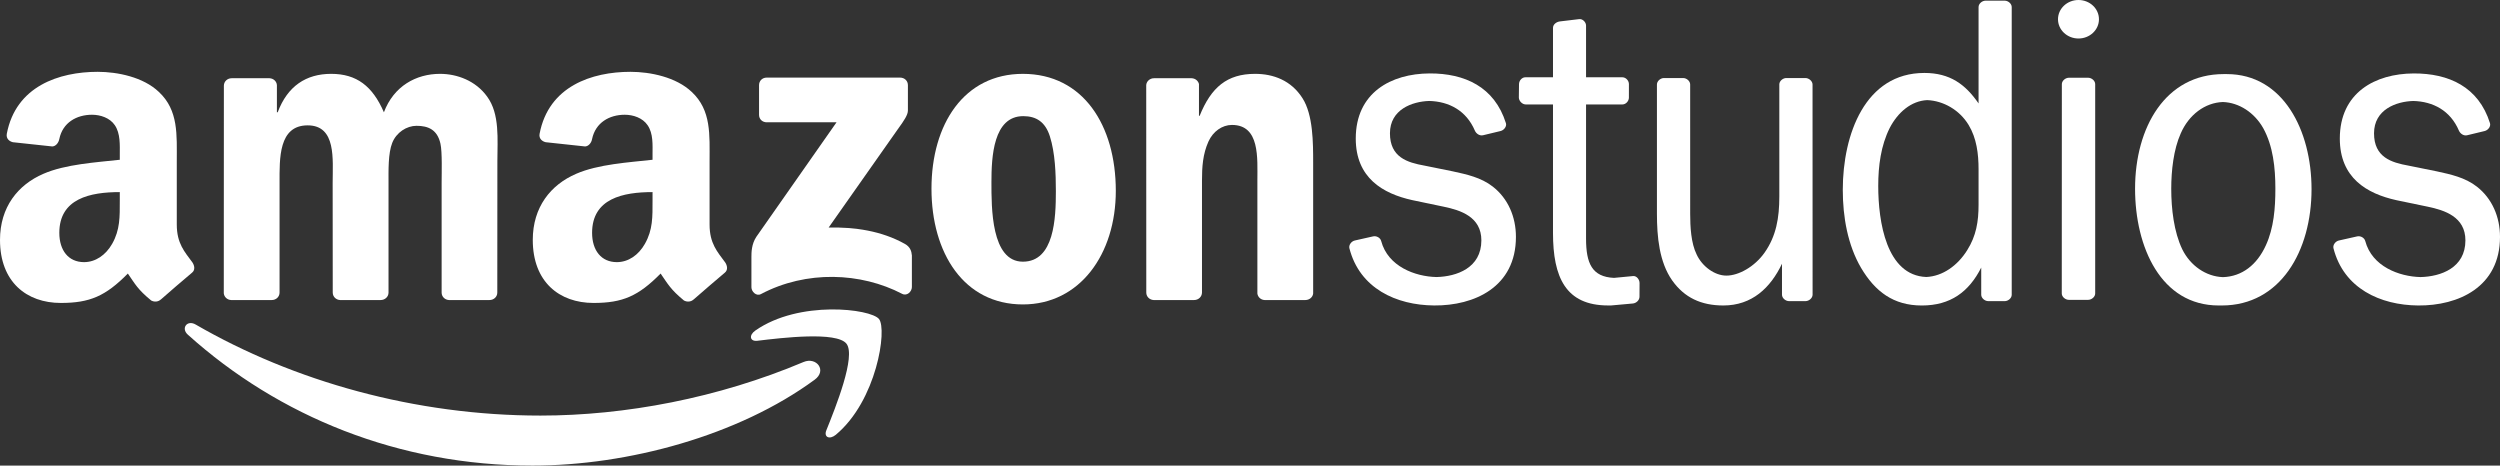
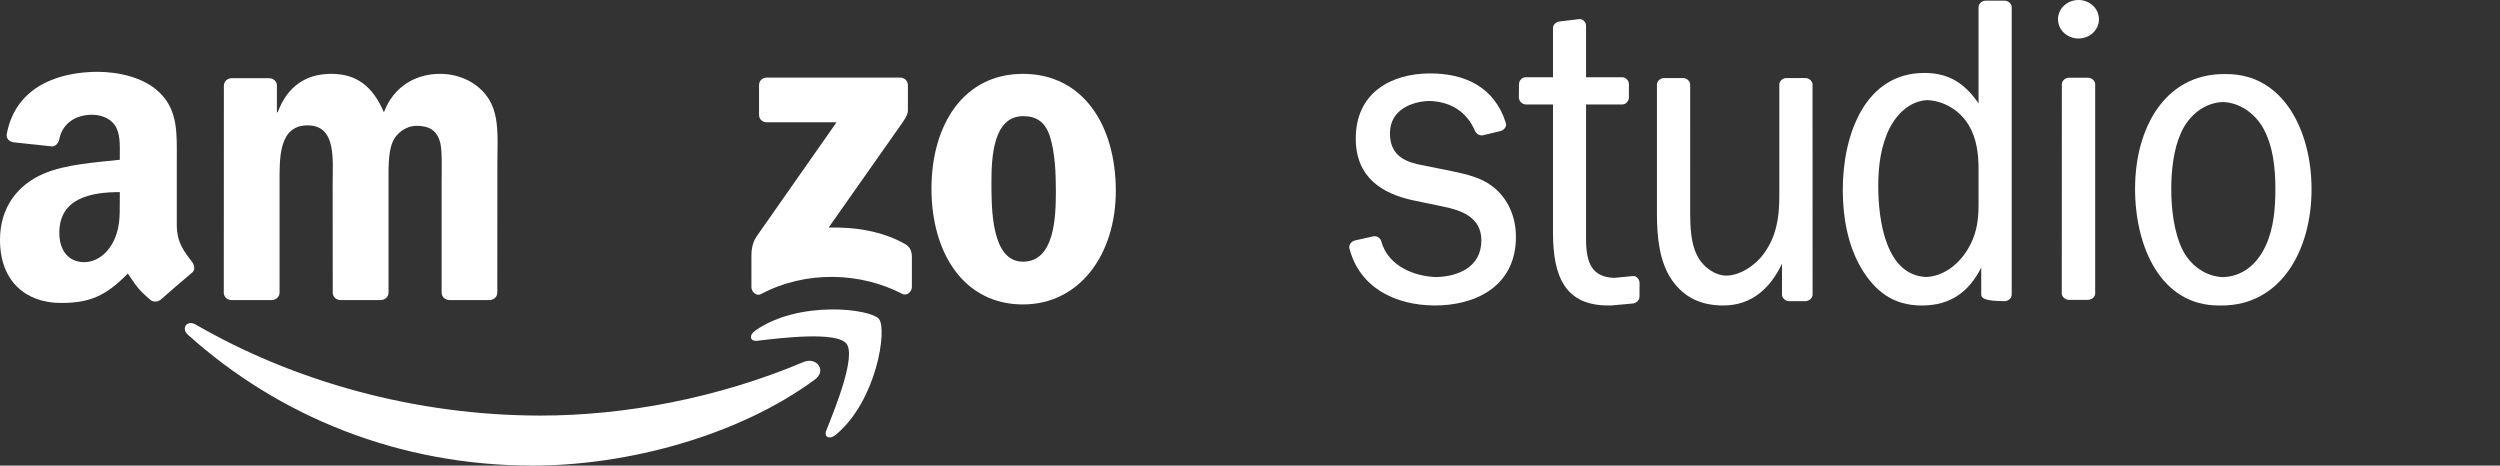
<svg xmlns="http://www.w3.org/2000/svg" width="247" height="46" viewBox="0 0 247 46" fill="none">
  <rect x="0" y="0" width="247" height="46" fill="#333333" stroke="none" />
  <g clip-path="url(#clip0_2125_1869)">
-     <path d="M195.482 20.229V16.724C195.482 15.209 195.291 13.653 194.504 12.353C193.598 10.853 191.997 9.954 190.406 9.892C188.821 9.964 187.498 11.105 186.697 12.657C185.834 14.386 185.57 16.377 185.57 18.37C185.57 21.909 186.373 27.213 190.314 27.367C191.936 27.297 193.41 26.238 194.353 24.729C195.255 23.304 195.482 21.877 195.482 20.229ZM198.066 29.752H196.441C196.097 29.752 195.747 29.452 195.745 29.12V26.437C194.527 28.843 192.703 30.183 189.874 30.183C187.063 30.183 185.259 28.8 183.872 26.464C182.556 24.212 182.067 21.443 182.067 18.758C182.067 13.263 184.284 7.207 190.126 7.207C192.658 7.207 194.181 8.332 195.482 10.219V0.698C195.482 0.364 195.831 0.066 196.175 0.066H198.062C198.408 0.066 198.758 0.364 198.758 0.698V29.124C198.758 29.456 198.414 29.75 198.066 29.754" fill="white" />
+     <path d="M195.482 20.229V16.724C195.482 15.209 195.291 13.653 194.504 12.353C193.598 10.853 191.997 9.954 190.406 9.892C188.821 9.964 187.498 11.105 186.697 12.657C185.834 14.386 185.57 16.377 185.57 18.37C185.57 21.909 186.373 27.213 190.314 27.367C191.936 27.297 193.41 26.238 194.353 24.729C195.255 23.304 195.482 21.877 195.482 20.229ZM198.066 29.752C196.097 29.752 195.747 29.452 195.745 29.12V26.437C194.527 28.843 192.703 30.183 189.874 30.183C187.063 30.183 185.259 28.8 183.872 26.464C182.556 24.212 182.067 21.443 182.067 18.758C182.067 13.263 184.284 7.207 190.126 7.207C192.658 7.207 194.181 8.332 195.482 10.219V0.698C195.482 0.364 195.831 0.066 196.175 0.066H198.062C198.408 0.066 198.758 0.364 198.758 0.698V29.124C198.758 29.456 198.414 29.75 198.066 29.754" fill="white" />
    <path d="M219.208 30.181C213.499 30.181 210.945 24.413 210.945 18.645C210.945 12.575 213.951 7.32 219.699 7.32H219.846H220.004C225.599 7.32 228.38 12.918 228.38 18.686C228.38 24.801 225.3 30.181 219.515 30.181H219.366H219.208ZM219.63 27.381C221.511 27.319 222.991 26.168 223.867 24.239C224.658 22.52 224.807 20.537 224.807 18.645C224.807 16.578 224.582 14.426 223.605 12.659C222.73 11.117 221.221 10.136 219.624 10.079C217.846 10.142 216.26 11.337 215.458 13.178C214.744 14.769 214.519 16.878 214.519 18.645C214.519 20.626 214.781 22.906 215.607 24.629C216.409 26.26 217.959 27.324 219.63 27.381Z" fill="white" />
-     <path d="M242.941 12.907C243.076 13.213 243.417 13.444 243.75 13.364L245.483 12.946C245.82 12.865 246.112 12.49 246.01 12.168C244.879 8.567 241.926 7.244 238.477 7.256C234.665 7.272 231.174 9.155 231.174 13.689C231.174 17.573 233.835 19.13 236.761 19.777L239.873 20.424C241.522 20.768 243.583 21.419 243.583 23.749C243.583 26.475 241.143 27.327 239.147 27.374C237.029 27.325 234.358 26.325 233.689 23.821C233.61 23.497 233.225 23.279 232.89 23.355L231.078 23.762C230.737 23.84 230.463 24.209 230.548 24.533C231.559 28.489 235.16 30.151 238.918 30.182C242.881 30.213 247 28.368 247 23.404C247 21.419 246.211 19.604 244.712 18.439C243.552 17.531 242.123 17.228 240.74 16.926L237.965 16.365C236.278 16.062 234.554 15.545 234.554 13.17C234.554 10.828 236.734 10.023 238.438 9.977C240.38 10.027 242.092 10.916 242.941 12.907Z" fill="white" />
    <path d="M203.33 1.903C203.33 0.85 204.238 0 205.353 0C206.471 0 207.377 0.85 207.377 1.903C207.377 2.954 206.471 3.804 205.353 3.804C204.238 3.804 203.33 2.954 203.33 1.903ZM206.312 29.625H204.4C204.054 29.625 203.703 29.325 203.703 28.995L203.711 8.314C203.711 7.981 204.062 7.681 204.406 7.681H206.308C206.654 7.681 207.005 7.979 207.005 8.312V28.995C207.005 29.325 206.662 29.62 206.312 29.624" fill="white" />
    <path d="M178.383 29.752H176.756C176.412 29.752 176.061 29.451 176.061 29.118V26.057C174.924 28.444 173.093 30.181 170.269 30.181C168.071 30.181 166.417 29.405 165.214 27.71C163.93 25.889 163.705 23.372 163.705 21.117V8.347C163.705 8.01 164.055 7.71 164.402 7.71H166.292C166.641 7.71 166.989 8.01 166.989 8.347L166.99 21.117C166.99 22.375 167.067 24.023 167.632 25.15C168.172 26.318 169.407 27.233 170.572 27.23C171.785 27.23 173.353 26.349 174.327 24.979C175.497 23.329 175.797 21.508 175.797 19.425V8.328C175.8 8.012 176.145 7.708 176.492 7.71H178.378C178.729 7.71 179.081 8.026 179.079 8.347L179.084 29.114C179.084 29.45 178.729 29.752 178.383 29.752Z" fill="white" />
    <path d="M145.717 12.906C145.85 13.212 146.19 13.442 146.527 13.362L148.259 12.945C148.595 12.865 148.887 12.487 148.785 12.169C147.652 8.567 144.699 7.243 141.253 7.255C137.441 7.271 133.949 9.154 133.949 13.688C133.949 17.57 136.613 19.128 139.537 19.773L142.646 20.423C144.298 20.766 146.359 21.418 146.359 23.748C146.359 26.476 143.916 27.326 141.922 27.372C139.805 27.324 137.131 26.326 136.462 23.82C136.386 23.496 136 23.278 135.664 23.354L133.853 23.761C133.513 23.839 133.239 24.208 133.321 24.531C134.333 28.488 137.934 30.151 141.693 30.18C145.658 30.212 149.774 28.369 149.774 23.403C149.774 21.418 148.987 19.602 147.486 18.436C146.325 17.529 144.901 17.227 143.513 16.925L140.74 16.363C139.051 16.061 137.327 15.544 137.327 13.169C137.327 10.827 139.509 10.024 141.214 9.975C143.155 10.027 144.867 10.915 145.717 12.906Z" fill="white" />
    <path d="M150.735 10.321H153.436V23.015C153.436 27.377 154.675 30.181 158.884 30.179H159.176L161.342 29.984C161.675 29.944 161.982 29.655 161.982 29.313L161.988 27.96C161.988 27.615 161.695 27.243 161.356 27.274L159.462 27.455C157.288 27.354 156.702 26.02 156.702 23.575V10.319H160.298C160.632 10.319 160.935 9.99 160.935 9.648L160.937 8.307C160.937 7.961 160.632 7.638 160.297 7.636H156.702V2.521C156.701 2.188 156.36 1.844 156.023 1.889L154.137 2.114C153.773 2.153 153.438 2.412 153.436 2.747V7.636H150.7C150.363 7.636 150.078 7.971 150.078 8.313L150.062 9.633C150.062 9.976 150.399 10.317 150.735 10.319" fill="white" />
    <path d="M80.485 37.519C72.951 43.053 62.019 46 52.612 46C39.42 46 27.551 41.154 18.562 33.069C17.854 32.438 18.484 31.57 19.333 32.065C29.03 37.675 41.013 41.059 53.399 41.059C61.757 41.059 70.945 39.331 79.391 35.766C80.669 35.23 81.738 36.609 80.485 37.519Z" fill="white" />
    <path d="M83.63 33.955C82.657 32.731 77.252 33.374 74.825 33.669C74.082 33.756 73.966 33.115 74.634 32.653C78.953 29.636 86.021 30.502 86.845 31.518C87.669 32.532 86.626 39.583 82.579 42.956C81.957 43.469 81.37 43.19 81.642 42.516C82.553 40.252 84.593 35.186 83.63 33.955Z" fill="white" />
    <path d="M74.994 11.345V8.415C74.994 7.972 75.334 7.668 75.738 7.668H88.939C89.36 7.668 89.701 7.98 89.701 8.415V10.918C89.701 11.345 89.341 11.894 88.701 12.769L81.869 22.482C84.409 22.421 87.09 22.802 89.395 24.094C89.92 24.381 90.061 24.814 90.094 25.239V28.361C90.094 28.794 89.623 29.291 89.123 29.027C85.067 26.914 79.671 26.678 75.178 29.057C74.722 29.299 74.24 28.813 74.24 28.38V25.403C74.24 24.927 74.248 24.12 74.73 23.392L82.65 12.083H75.755C75.335 12.083 74.994 11.788 74.994 11.345Z" fill="white" />
    <path d="M26.85 29.644H22.83C22.452 29.627 22.145 29.34 22.11 28.977L22.119 8.468C22.119 8.058 22.458 7.729 22.888 7.729H26.628C27.023 7.746 27.338 8.043 27.358 8.415V11.095H27.436C28.407 8.501 30.249 7.296 32.718 7.296C35.231 7.296 36.808 8.501 37.93 11.095C38.902 8.501 41.118 7.296 43.476 7.296C45.165 7.296 47.004 7.98 48.128 9.542C49.396 11.268 49.141 13.766 49.141 15.967L49.133 28.907C49.133 29.325 48.793 29.644 48.362 29.644H44.351C43.947 29.619 43.633 29.307 43.633 28.907V18.04C43.633 17.172 43.703 15.024 43.517 14.199C43.212 12.82 42.319 12.43 41.153 12.43C40.18 12.43 39.165 13.079 38.754 14.113C38.341 15.146 38.386 16.87 38.386 18.04V28.907C38.386 29.325 38.035 29.644 37.605 29.644H33.593C33.19 29.619 32.875 29.307 32.875 28.907L32.867 18.04C32.867 15.751 33.243 12.385 30.397 12.385C27.515 12.385 27.62 15.665 27.62 18.04V28.907C27.62 29.325 27.278 29.644 26.85 29.644Z" fill="white" />
    <path d="M101.098 11.475C98.136 11.475 97.954 15.49 97.954 17.996C97.954 20.496 97.918 25.854 101.061 25.854C104.171 25.854 104.32 21.535 104.32 18.899C104.32 17.173 104.249 15.1 103.725 13.46C103.269 12.039 102.376 11.475 101.098 11.475ZM101.061 7.297C107.018 7.297 110.242 12.386 110.242 18.856C110.242 25.117 106.686 30.078 101.061 30.078C95.22 30.078 92.03 24.988 92.03 18.647C92.03 12.255 95.253 7.297 101.061 7.297Z" fill="white" />
-     <path d="M117.977 29.644H113.973C113.57 29.619 113.253 29.307 113.253 28.907L113.247 8.398C113.28 8.023 113.613 7.729 114.018 7.729H117.74C118.09 7.746 118.38 7.98 118.458 8.302V11.441H118.527C119.658 8.631 121.225 7.296 124.002 7.296C125.799 7.296 127.568 7.937 128.689 9.706C129.74 11.354 129.74 14.113 129.74 16.098V29.003C129.697 29.369 129.363 29.644 128.969 29.644H124.94C124.572 29.627 124.274 29.35 124.229 29.003V17.866C124.229 15.622 124.494 12.344 121.717 12.344C120.744 12.344 119.842 12.993 119.396 13.982C118.834 15.23 118.756 16.488 118.756 17.866V28.907C118.748 29.325 118.406 29.644 117.977 29.644Z" fill="white" />
    <path d="M18.983 25.889C18.247 24.883 17.466 24.058 17.466 22.186V15.958C17.466 13.322 17.65 10.904 15.697 9.083C14.165 7.615 11.607 7.096 9.654 7.096C5.834 7.096 1.568 8.517 0.673 13.211C0.579 13.712 0.945 13.973 1.27 14.051L5.168 14.469C5.529 14.45 5.791 14.096 5.861 13.729C6.194 12.117 7.558 11.337 9.094 11.337C9.916 11.337 10.854 11.641 11.345 12.37C11.904 13.193 11.836 14.32 11.836 15.266V15.785C9.505 16.044 6.466 16.221 4.284 17.173C1.771 18.257 0 20.46 0 23.703C0 27.859 2.628 29.931 6.01 29.931C8.865 29.931 10.425 29.263 12.632 27.026C13.358 28.075 13.595 28.586 14.936 29.688C15.233 29.851 15.619 29.836 15.883 29.592H15.891C16.687 28.892 18.149 27.625 18.973 26.941C19.298 26.679 19.235 26.246 18.982 25.882M11.835 19.845C11.835 21.407 11.869 22.698 11.082 24.088C10.442 25.215 9.426 25.899 8.303 25.899C6.763 25.899 5.861 24.737 5.861 23.004C5.861 19.605 8.925 18.979 11.835 18.979V19.845Z" fill="white" />
-     <path d="M71.62 25.889C70.884 24.883 70.106 24.058 70.106 22.186V15.958C70.106 13.322 70.297 10.904 68.344 9.083C66.802 7.615 64.244 7.096 62.291 7.096C58.471 7.096 54.207 8.517 53.313 13.211C53.217 13.712 53.583 13.973 53.917 14.051L57.808 14.469C58.166 14.45 58.438 14.096 58.499 13.729C58.841 12.117 60.197 11.337 61.731 11.337C62.553 11.337 63.489 11.641 63.982 12.37C64.552 13.193 64.471 14.32 64.471 15.266V15.785C62.142 16.044 59.101 16.221 56.921 17.173C54.408 18.257 52.638 20.46 52.638 23.703C52.638 27.859 55.266 29.931 58.647 29.931C61.505 29.931 63.064 29.263 65.268 27.026C65.998 28.075 66.24 28.586 67.573 29.688C67.871 29.851 68.258 29.836 68.52 29.592H68.528C69.334 28.892 70.788 27.625 71.612 26.941C71.935 26.679 71.875 26.246 71.62 25.882M64.471 19.845C64.471 21.407 64.507 22.698 63.718 24.088C63.08 25.215 62.072 25.899 60.943 25.899C59.401 25.899 58.499 24.737 58.499 23.004C58.499 19.605 61.565 18.979 64.471 18.979V19.845Z" fill="white" />
  </g>
  <defs>
    <clipPath id="clip0_2125_1869">
      <rect width="247" height="46" fill="white" />
    </clipPath>
  </defs>
</svg>